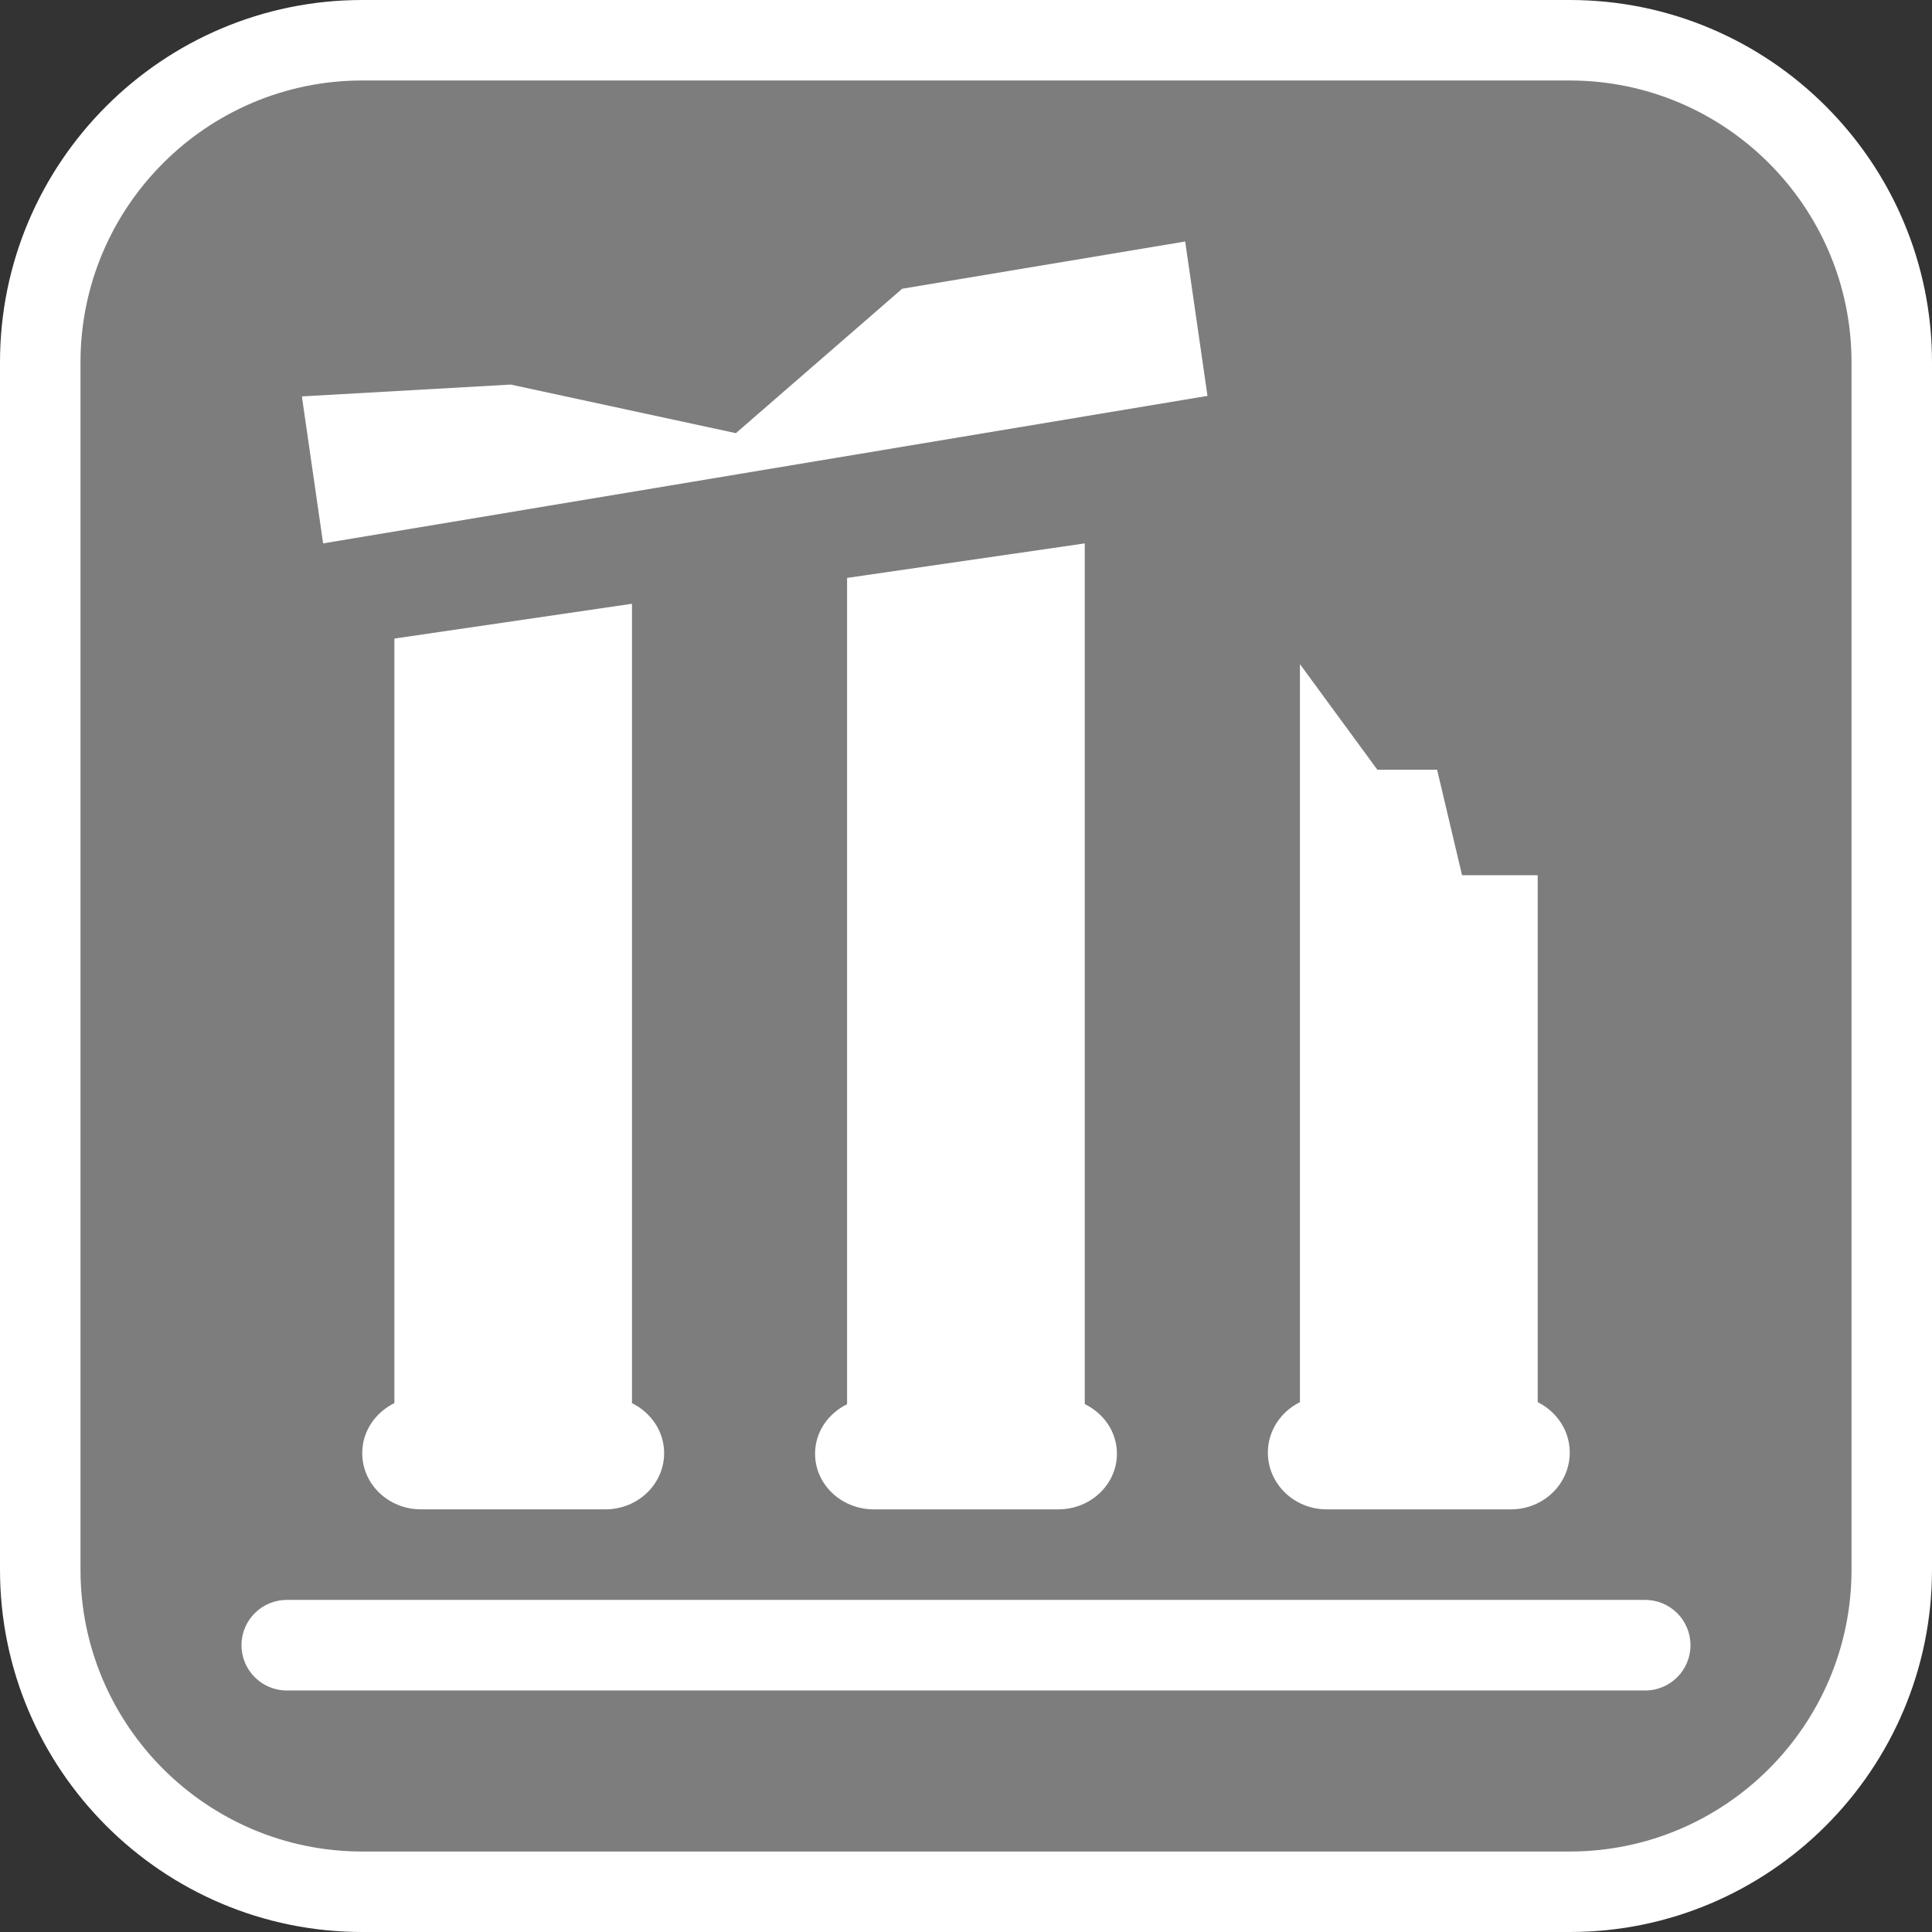
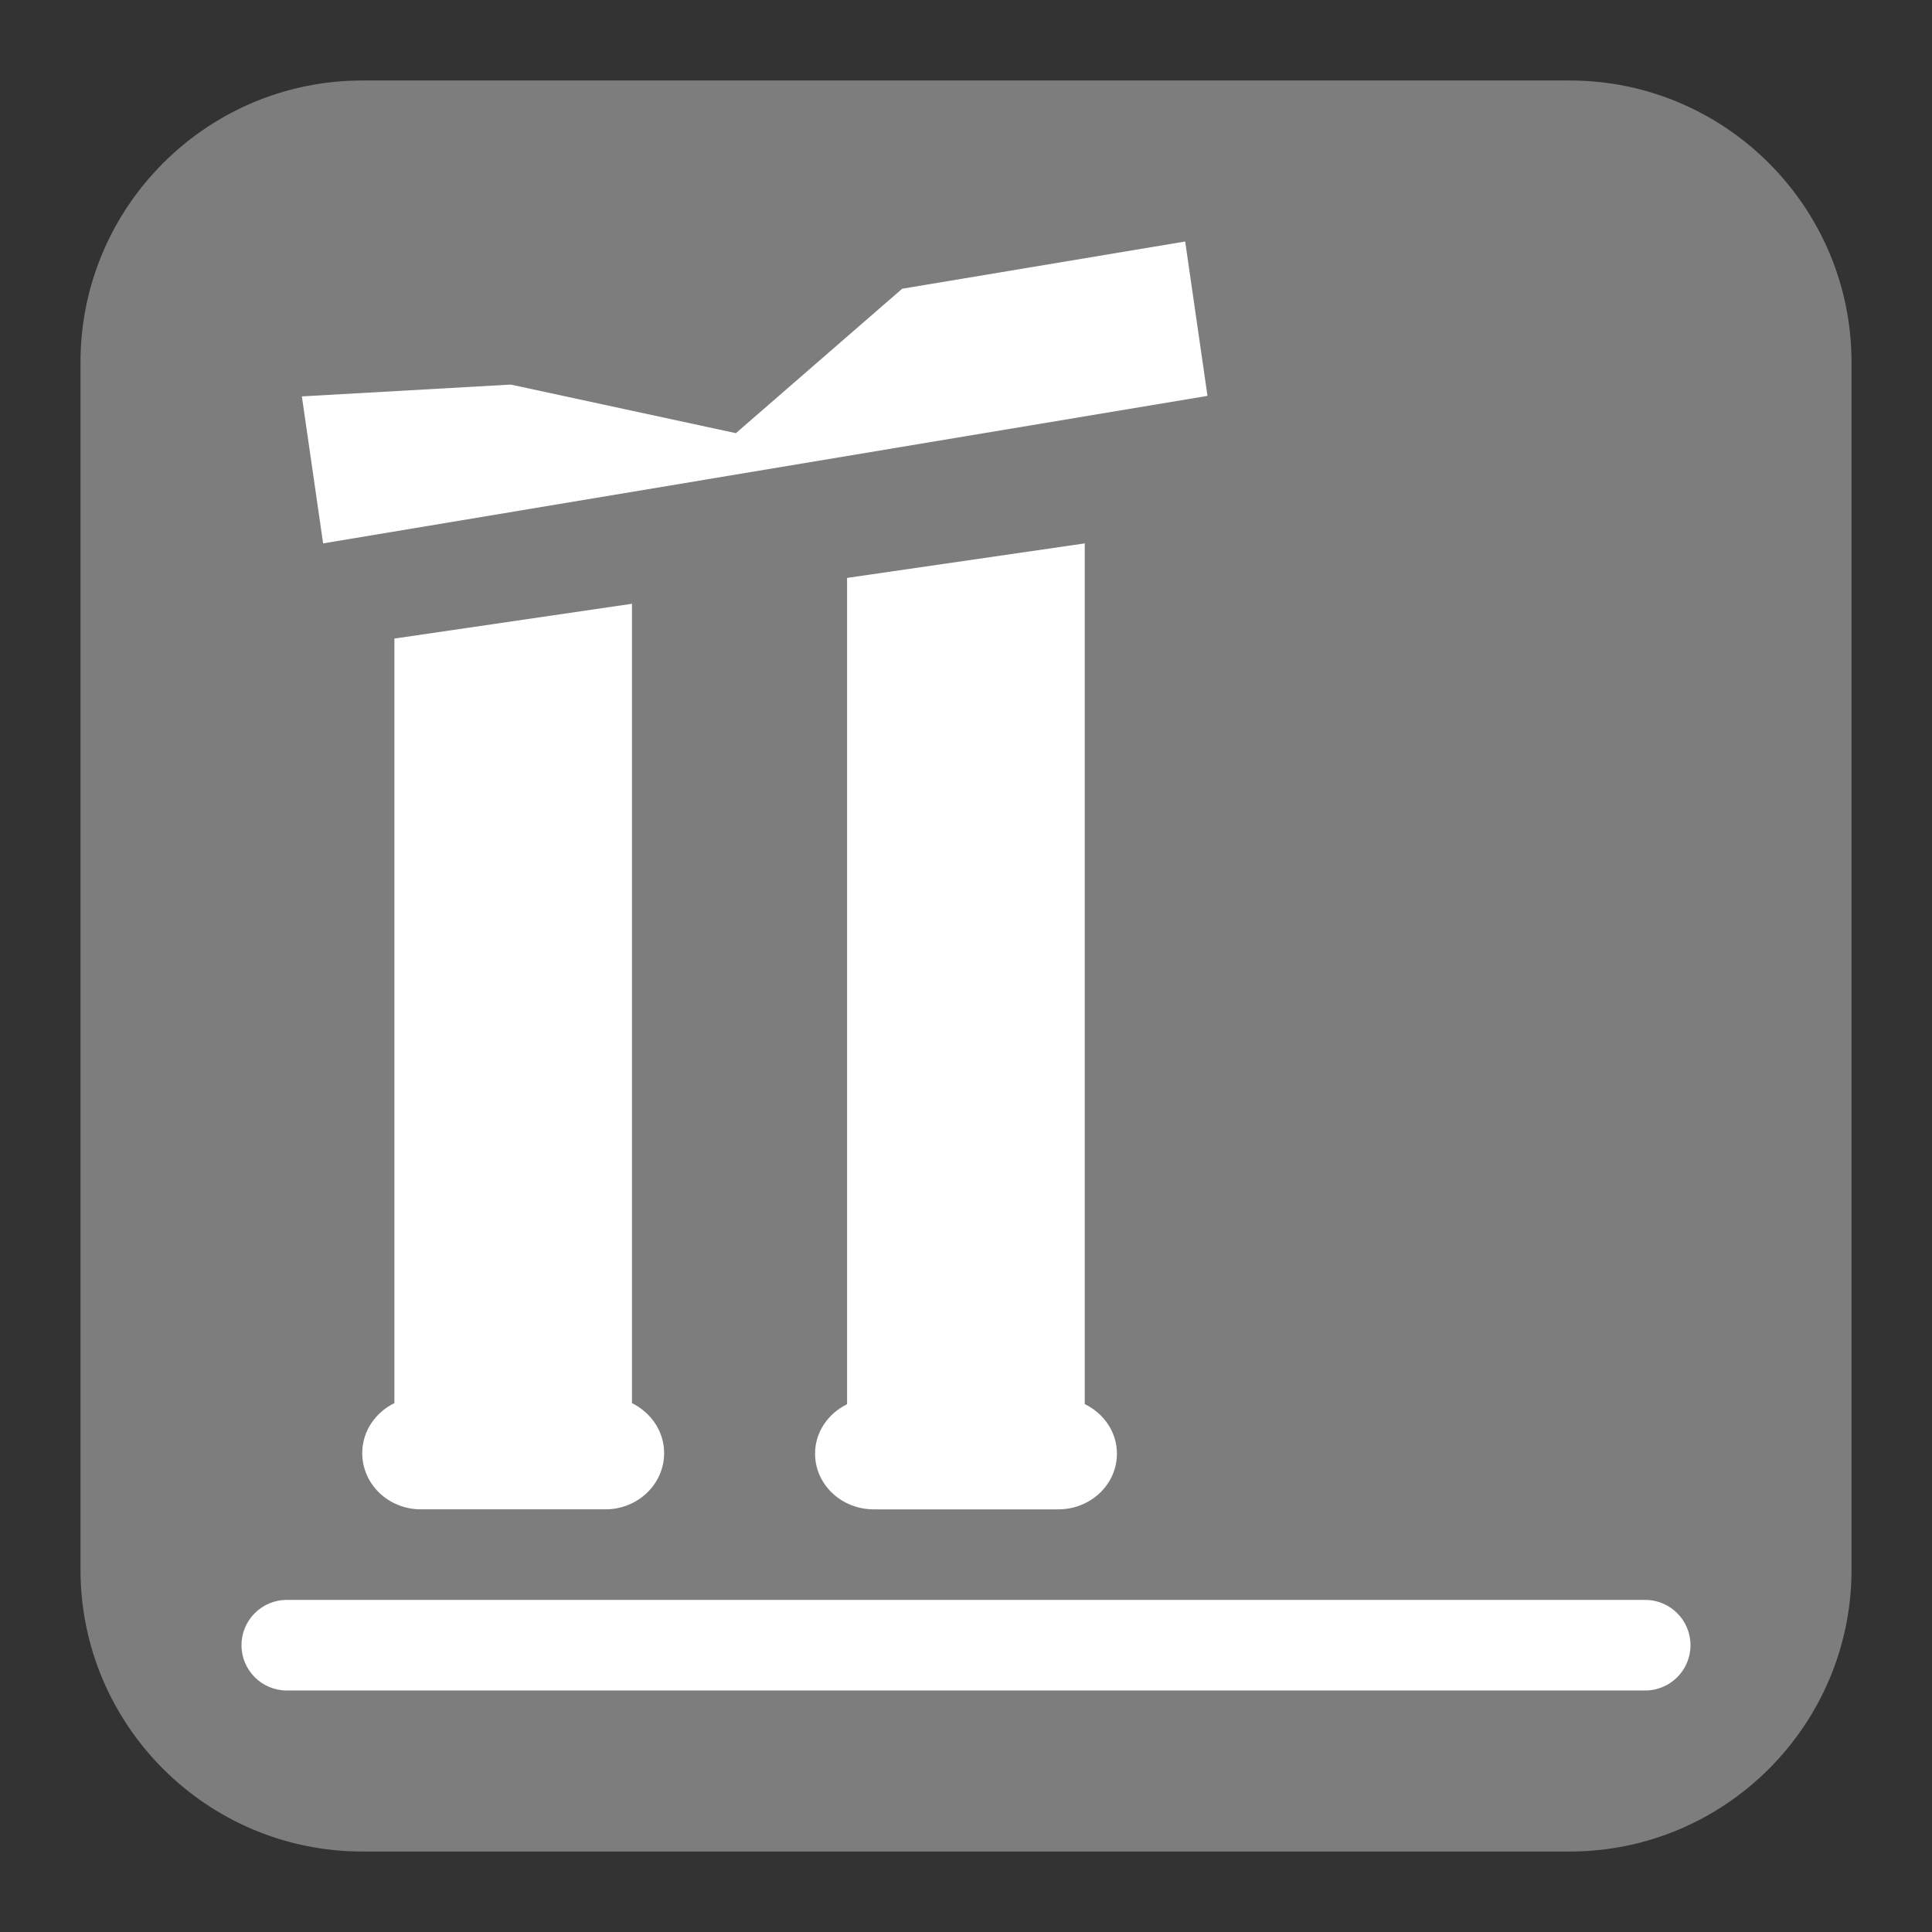
<svg xmlns="http://www.w3.org/2000/svg" version="1.1" id="icons" x="0px" y="0px" width="136.063px" height="136.063px" viewBox="0 0 136.063 136.063" enable-background="new 0 0 136.063 136.063" xml:space="preserve">
  <rect x="0" y="0" width="136.063" height="136.063" fill="#333333" stroke="none" />
  <g>
-     <path fill="#FFFFFF" d="M110.552,0H25.513C11.446,0,0,11.443,0,25.508v85.044c0,14.068,11.446,25.511,25.513,25.511h85.039   c14.067,0,25.511-11.442,25.511-25.511V25.508C136.063,11.443,124.619,0,110.552,0z" />
    <path fill-rule="evenodd" clip-rule="evenodd" fill="#7D7D7D" d="M110.551,5.669H25.513c-10.941,0-19.844,8.903-19.844,19.842   v85.041c0,10.939,8.902,19.843,19.844,19.843h85.038c10.94,0,19.844-8.903,19.844-19.843V25.511   C130.395,14.572,121.491,5.669,110.551,5.669z" />
  </g>
  <g>
    <path fill="#FFFFFF" d="M27.775,44.972v53.844c-1.339,0.658-2.264,1.982-2.264,3.521c0,2.19,1.846,3.96,4.135,3.96h12.99   c2.281,0,4.136-1.77,4.136-3.96c0-1.536-0.926-2.858-2.264-3.518V42.521L27.775,44.972z" />
    <path fill="#FFFFFF" d="M59.656,40.7v58.193c-1.333,0.653-2.254,1.96-2.254,3.483c0,2.167,1.85,3.922,4.138,3.922h12.987   c2.285,0,4.134-1.755,4.134-3.922c0-1.527-0.926-2.839-2.266-3.491V38.269L59.656,40.7z" />
-     <path fill="#FFFFFF" d="M93.431,106.298h12.985c2.28,0,4.135-1.788,4.135-4c0-1.551-0.924-2.885-2.257-3.551V61.64h-5.327   l-1.758-7.433h-4.21l-5.449-7.434v51.974c-1.335,0.666-2.259,2-2.259,3.551C89.291,104.51,91.147,106.298,93.431,106.298z" />
    <polygon fill="#FFFFFF" points="85.039,27.88 83.467,17.008 63.537,20.335 51.825,30.506 35.969,27.084 21.26,27.917    22.756,38.269  " />
    <path fill="#FFFFFF" d="M115.865,112.676H20.196c-1.762,0-3.188,1.428-3.188,3.188c0,1.765,1.427,3.19,3.188,3.19h95.669   c1.762,0,3.189-1.426,3.189-3.19C119.055,114.104,117.627,112.676,115.865,112.676z" />
  </g>
</svg>